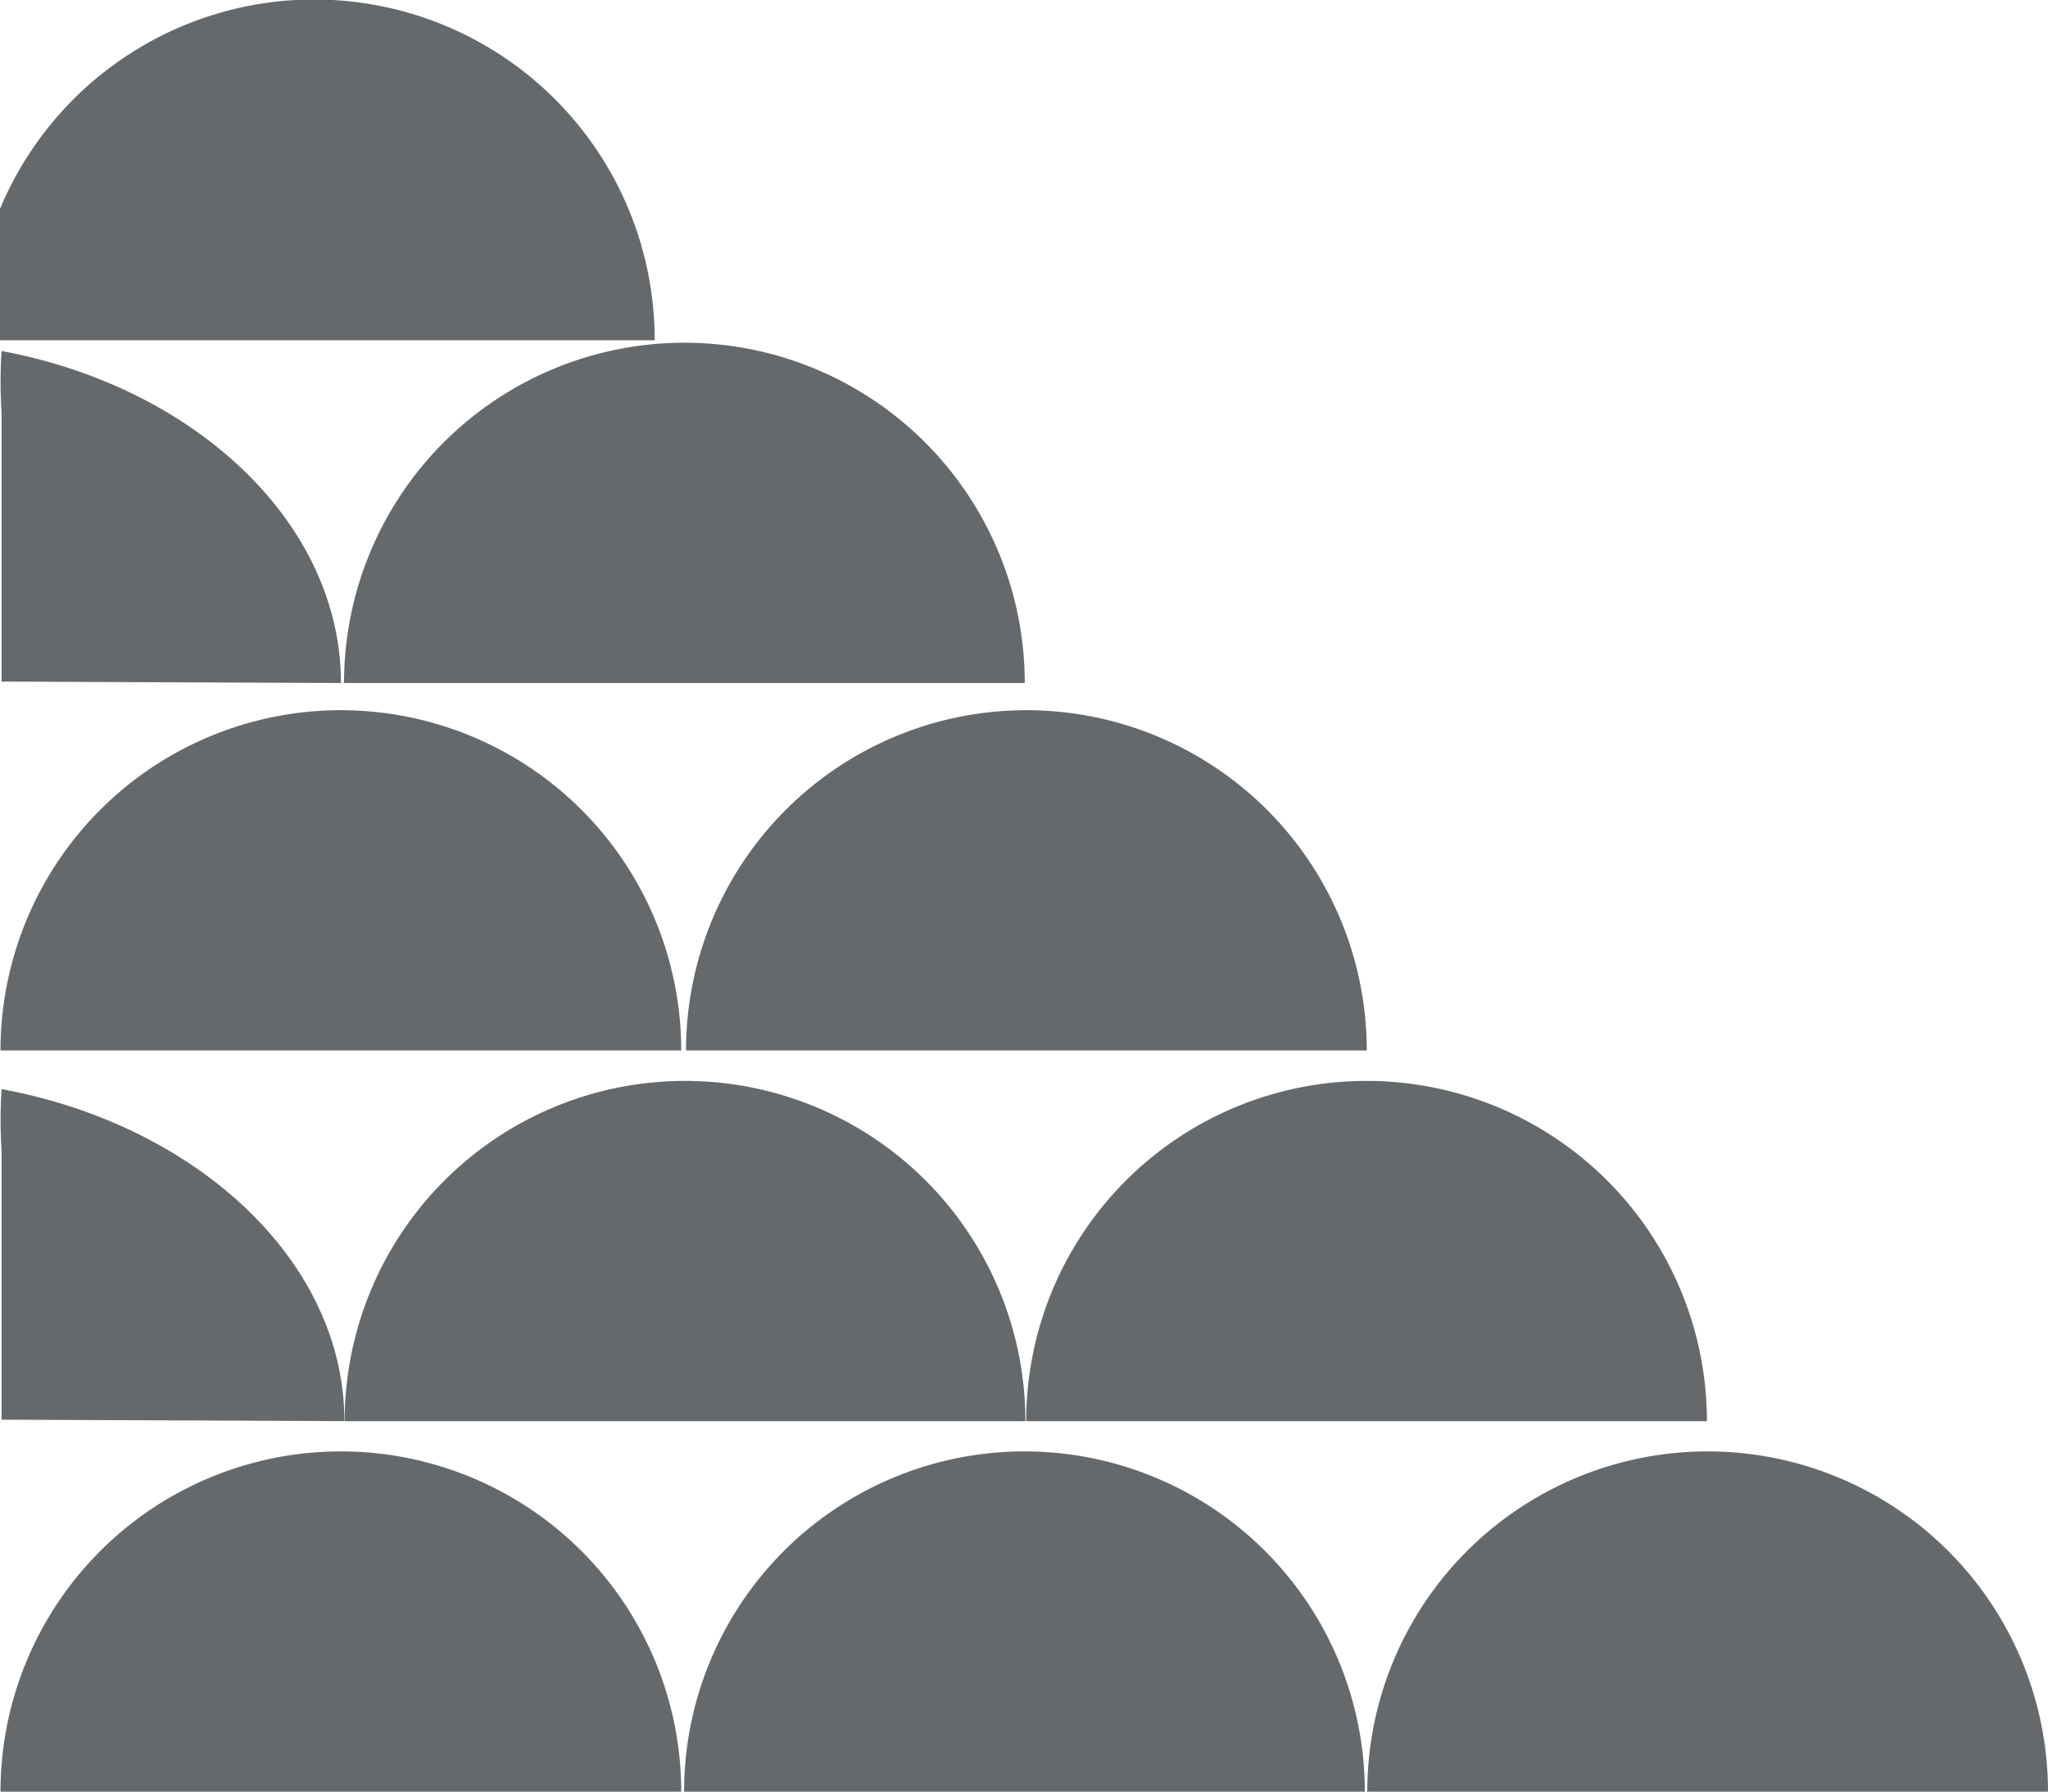
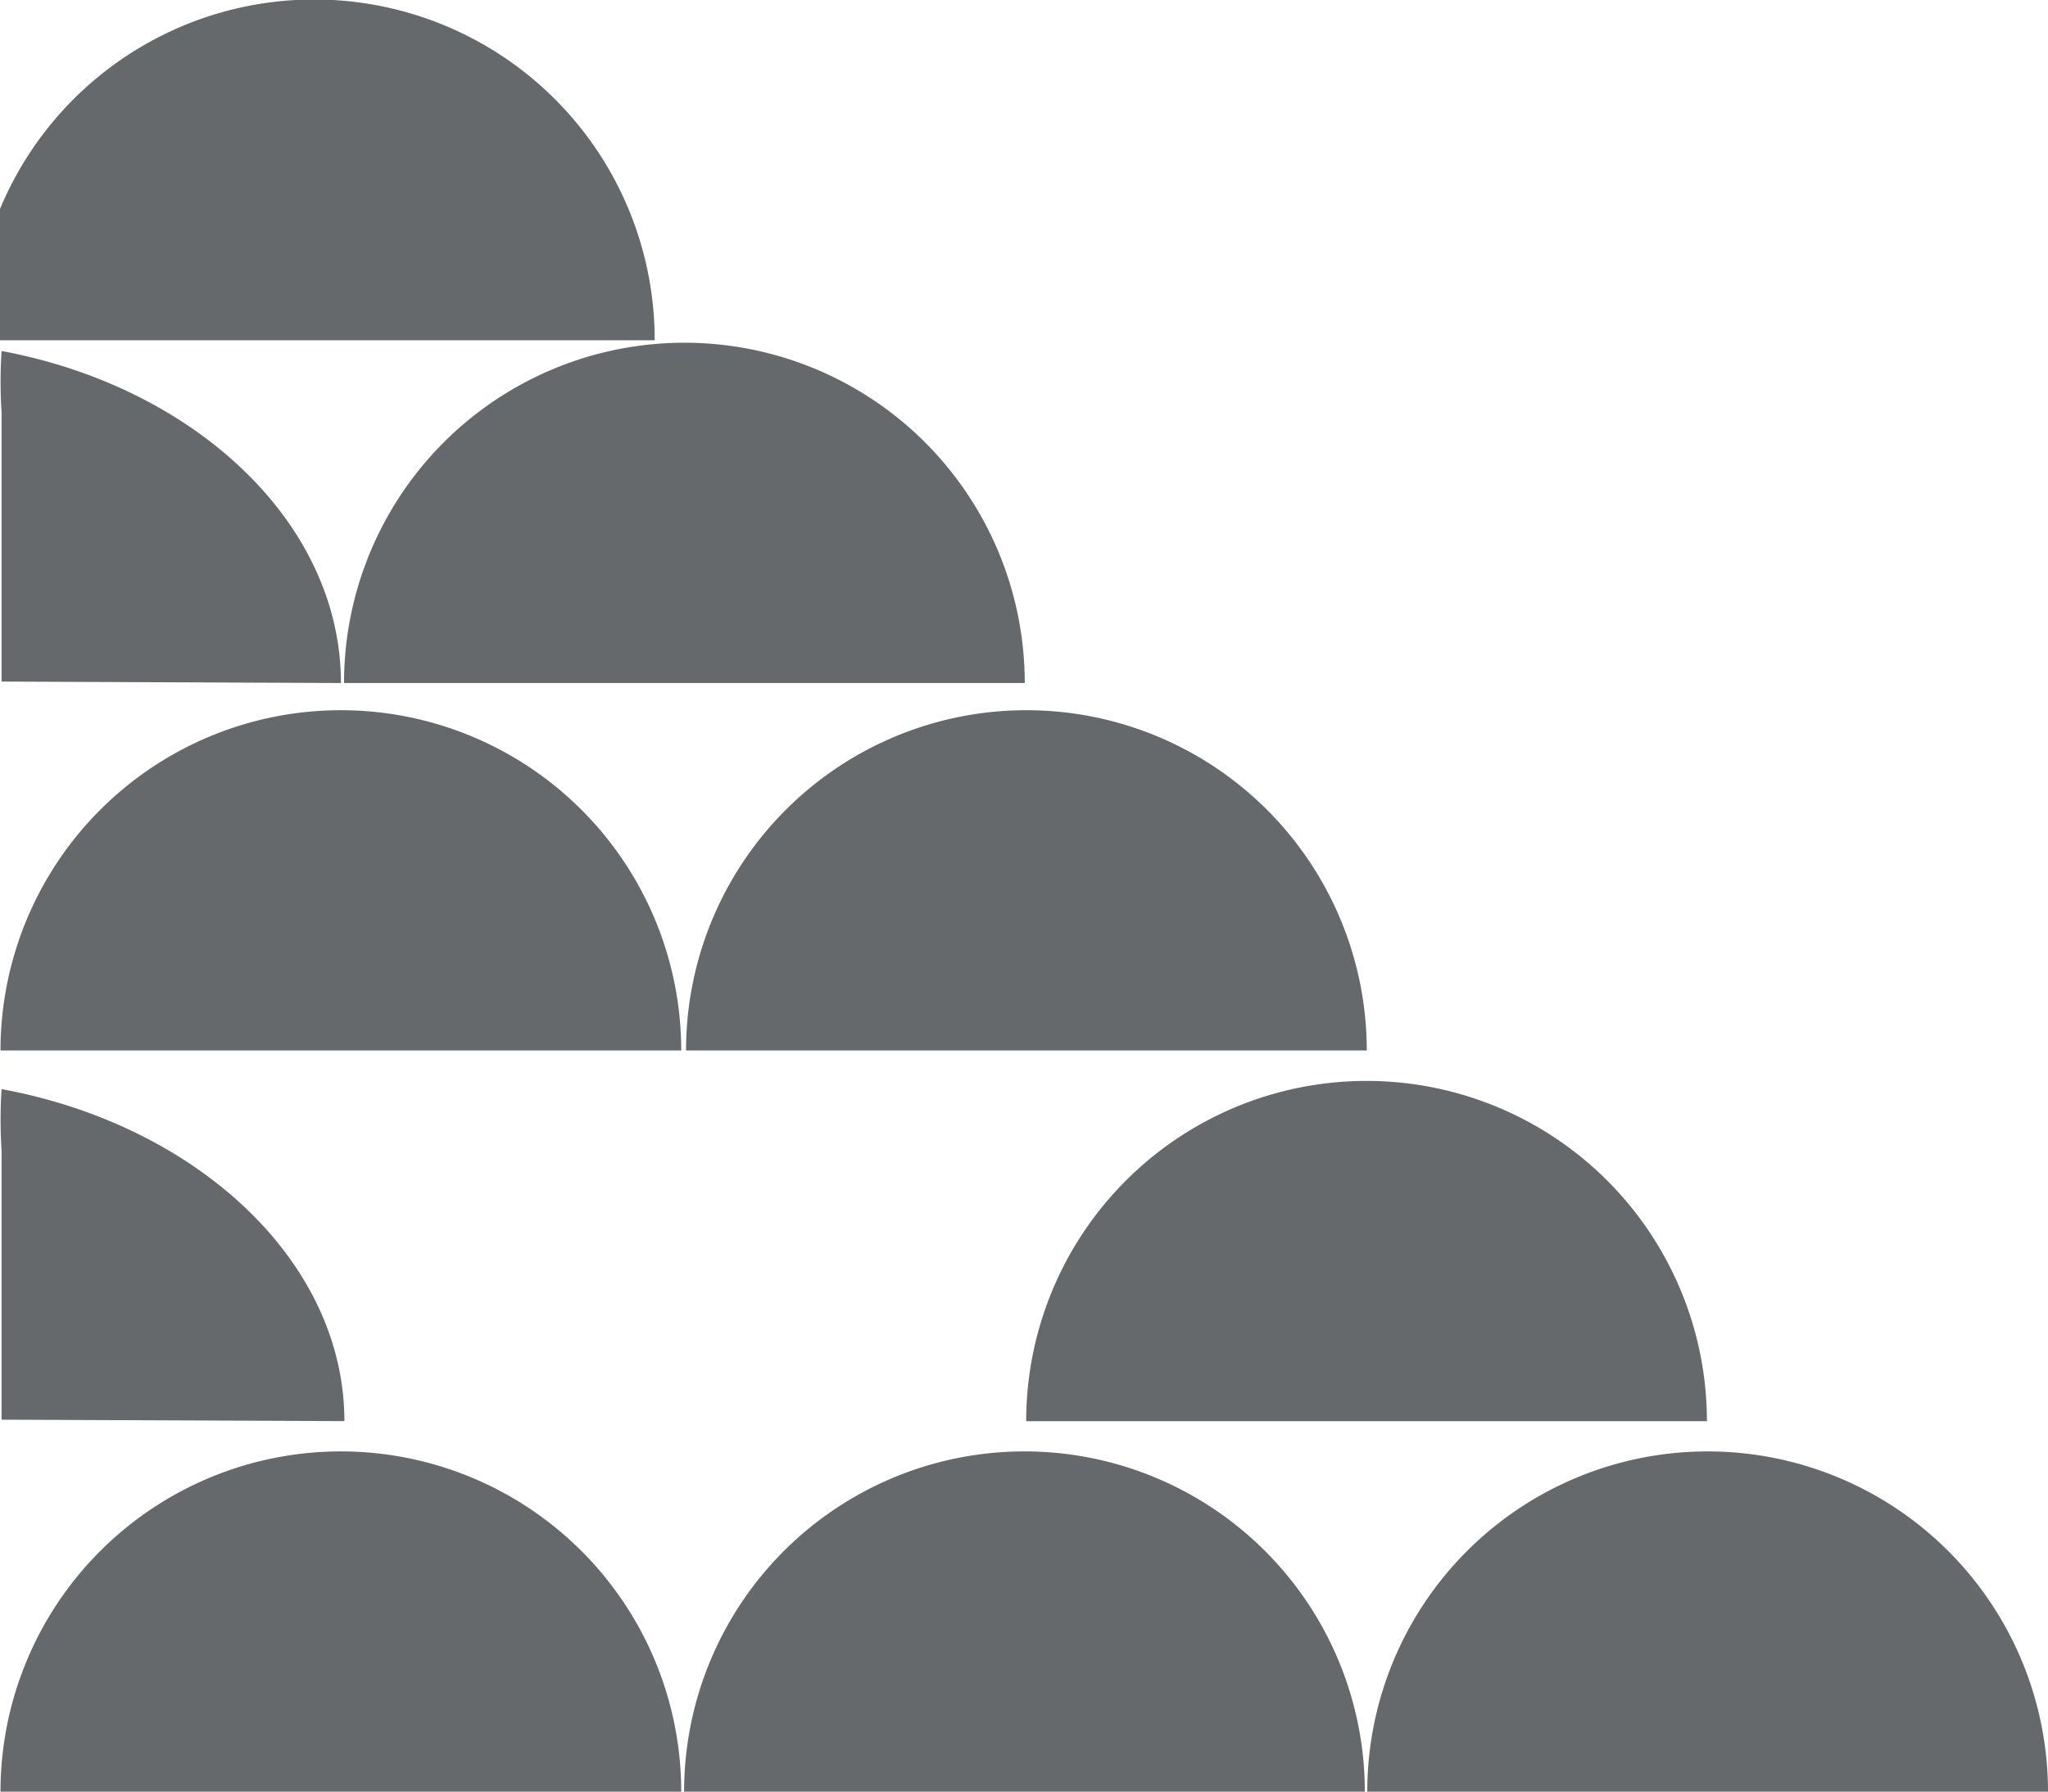
<svg xmlns="http://www.w3.org/2000/svg" width="28.467" height="24.91">
  <defs>
    <clipPath id="a">
      <path data-name="Rectangle 855" fill="none" d="M0 0h28.467v24.91H0z" />
    </clipPath>
  </defs>
  <g data-name="Group 128" clip-path="url(#a)" fill="#66696b">
    <path data-name="Path 240" d="M9.469 24.91a4.731 4.731 0 10-9.462 0" />
    <path data-name="Path 241" d="M18.971 24.91a4.731 4.731 0 00-9.462 0" />
    <path data-name="Path 242" d="M28.467 24.91a4.731 4.731 0 10-9.462 0" />
-     <path data-name="Path 243" d="M14.253 19.759a4.731 4.731 0 00-9.462 0" />
    <path data-name="Path 244" d="M23.726 19.759a4.731 4.731 0 00-9.462 0" />
    <path data-name="Path 245" d="M9.469 14.605a4.731 4.731 0 00-9.462 0" />
    <path data-name="Path 246" d="M18.998 14.605a4.731 4.731 0 00-9.462 0" />
    <path data-name="Path 247" d="M.022 9.476l4.717.02c0-2.231-2.037-4.118-4.717-4.616a6.585 6.585 0 000 .856z" />
    <path data-name="Path 248" d="M14.244 9.496a4.731 4.731 0 10-9.462 0" />
    <path data-name="Path 249" d="M9.1 4.731A4.732 4.732 0 000 2.905c-.014.032 0 .611 0 .611v1.215z" />
    <path data-name="Path 250" d="M.022 19.738l4.765.02c0-2.231-2.061-4.118-4.765-4.616a6.585 6.585 0 000 .856z" />
  </g>
</svg>